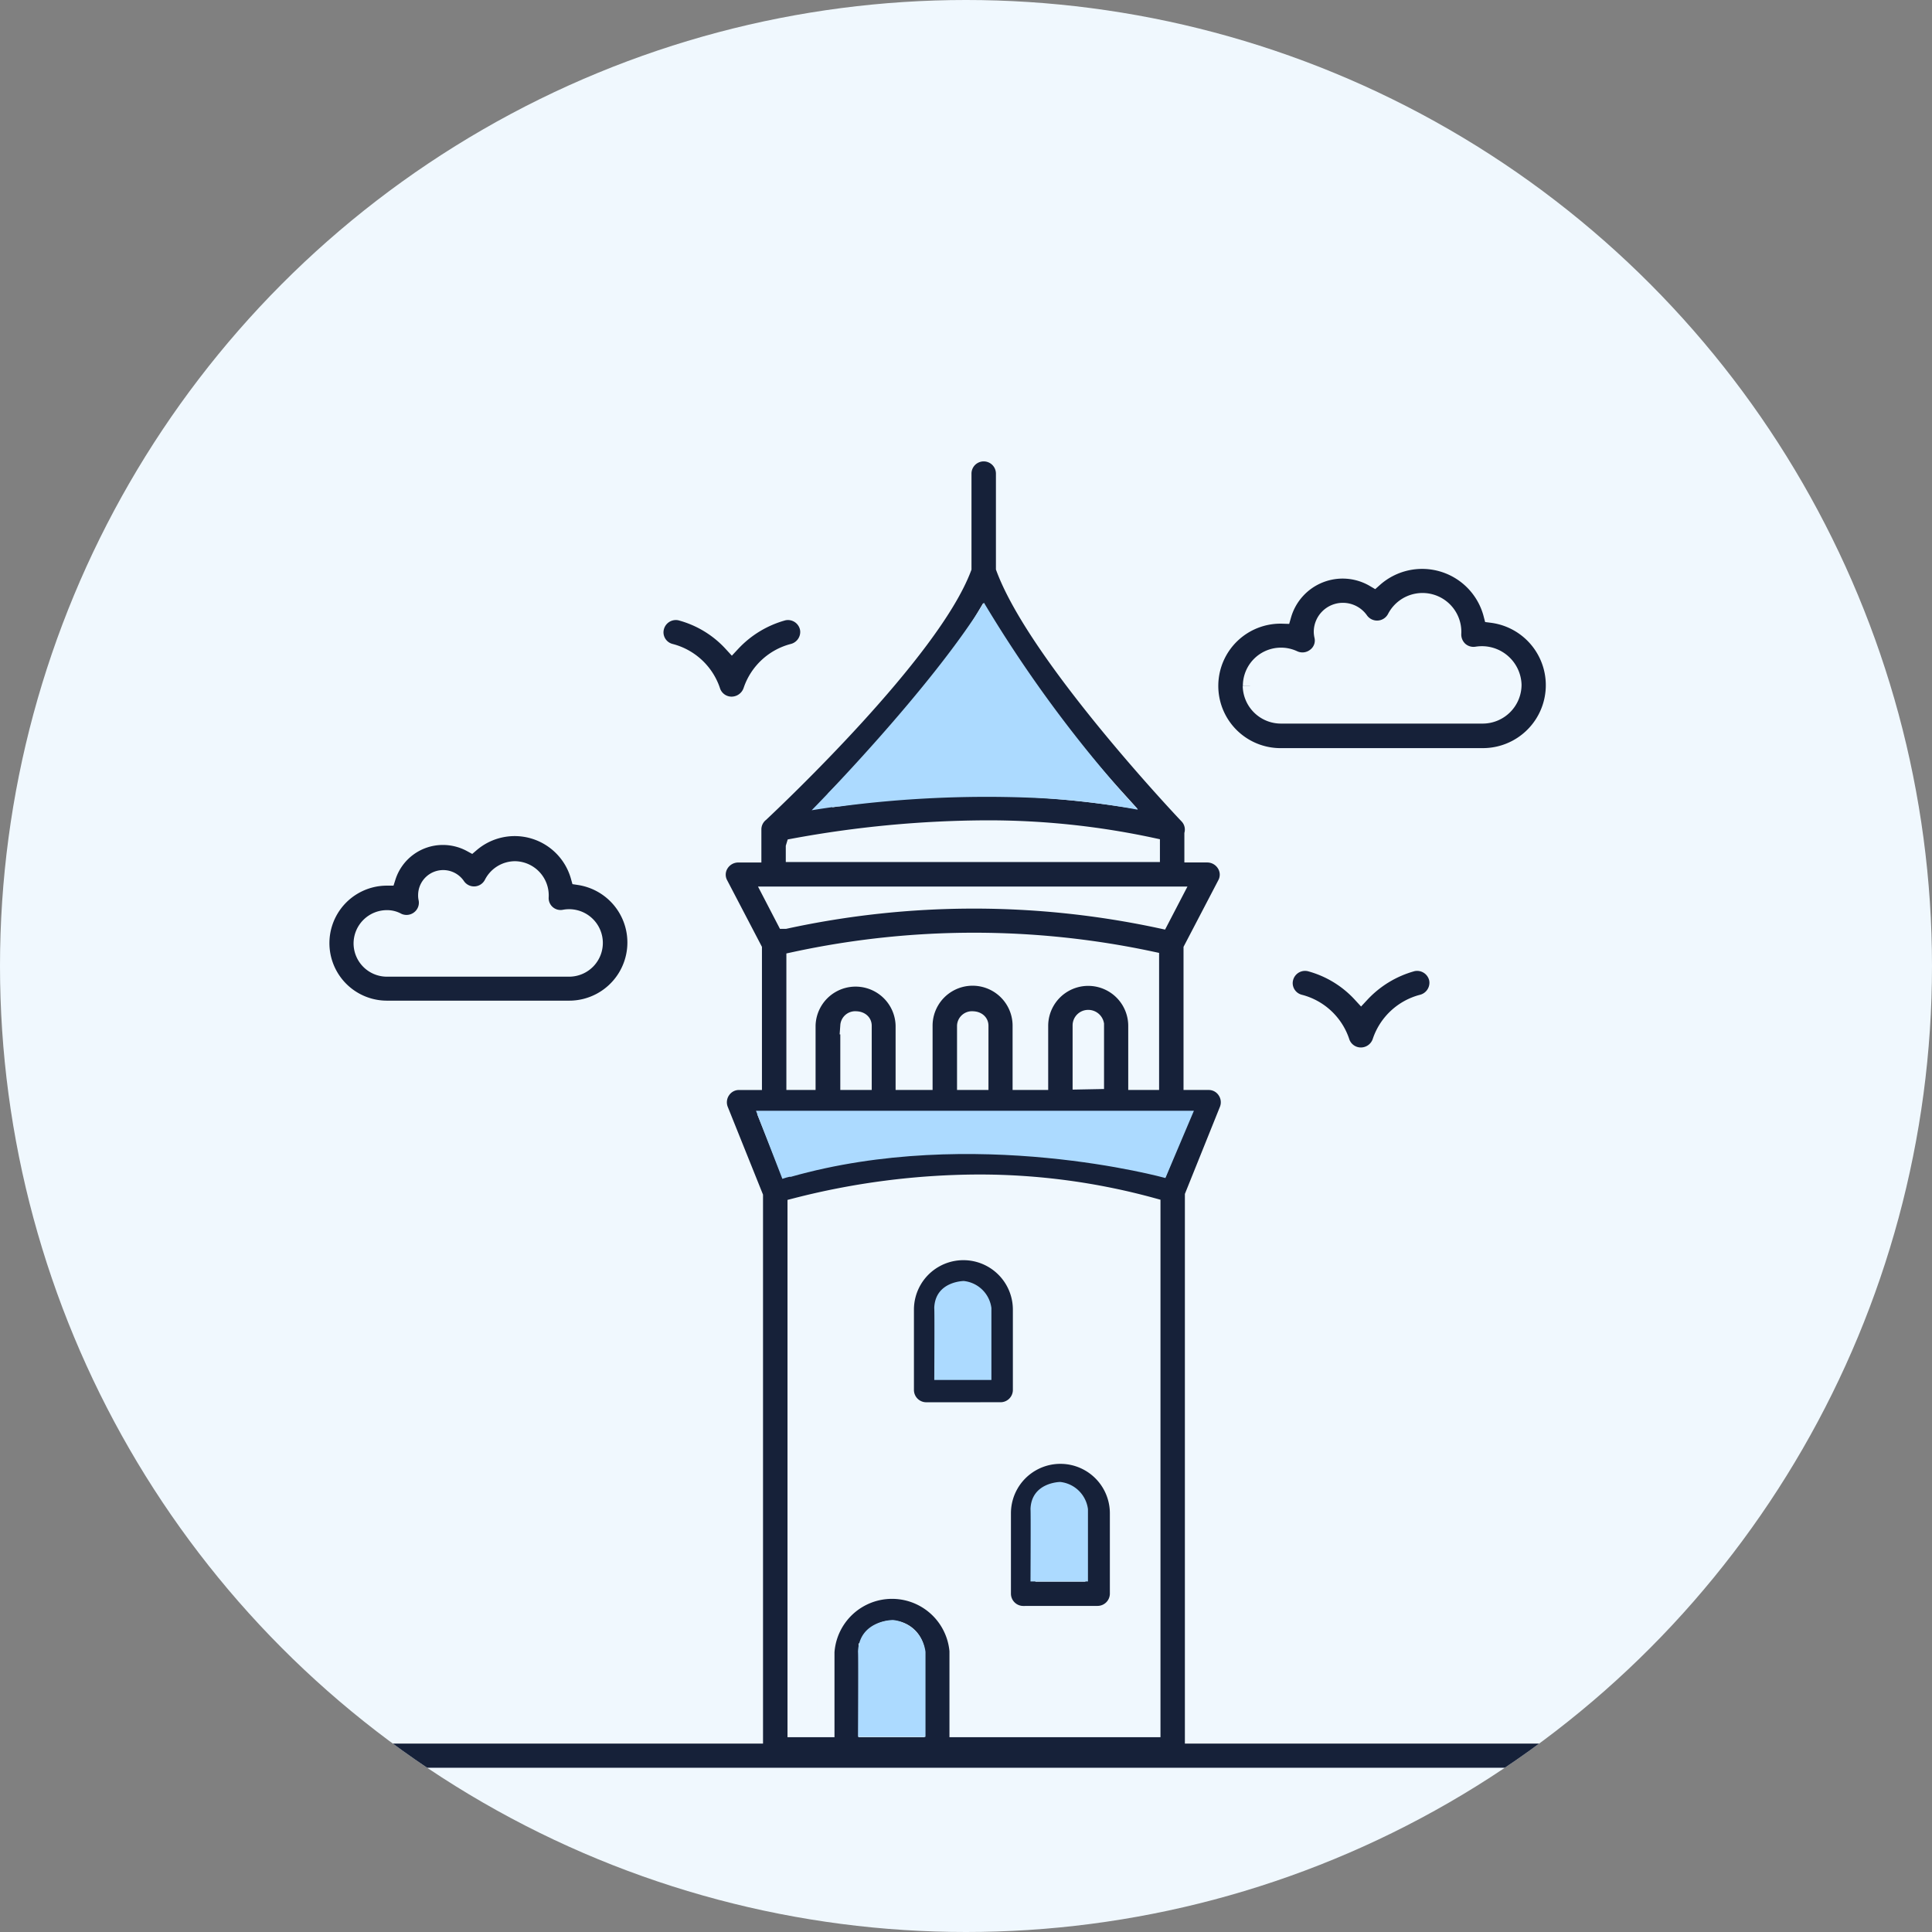
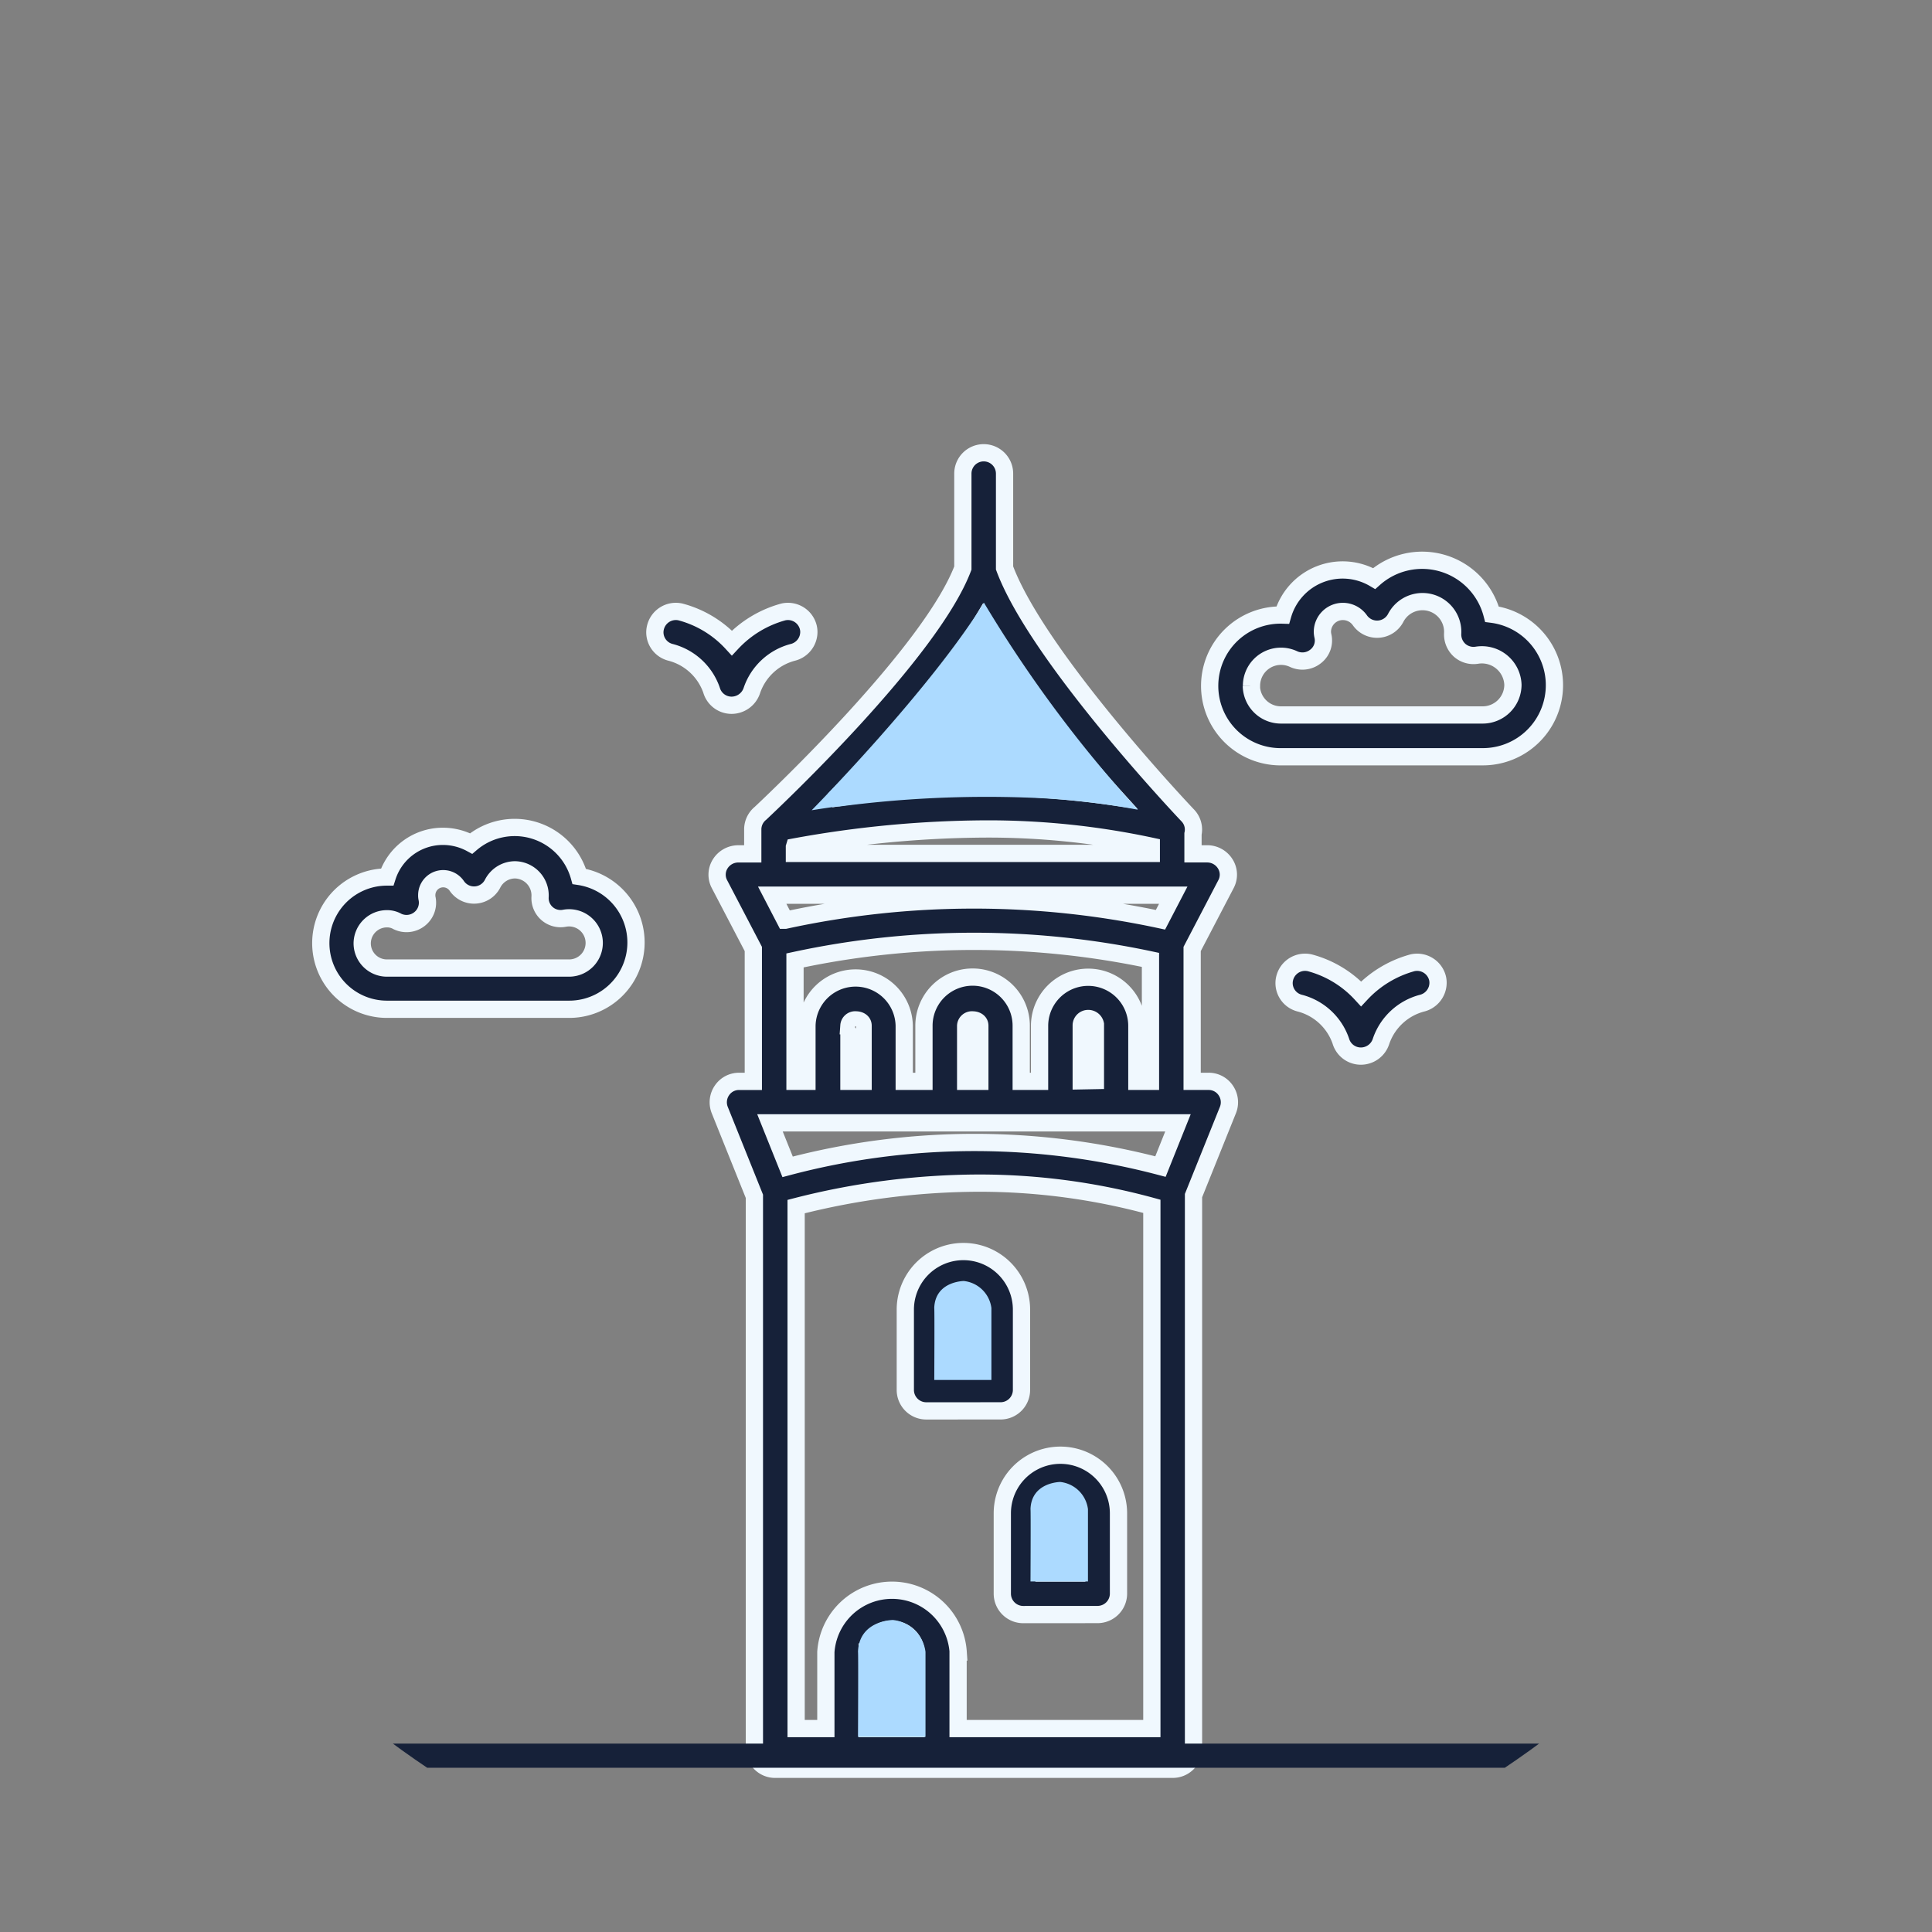
<svg xmlns="http://www.w3.org/2000/svg" width="112" height="112" viewBox="0 0 112 112">
  <rect x="0" y="0" width="112" height="112" fill="#808080" stroke="none" />
  <defs>
    <clipPath id="clip-path">
      <circle id="Ellipse_9458" data-name="Ellipse 9458" cx="56" cy="56" r="56" transform="translate(14567.127 2225.344)" fill="#e4f6ff" />
    </clipPath>
  </defs>
  <g id="Turkey" transform="translate(-686.705 -698.929)">
    <g id="Turkey-2" data-name="Turkey" transform="translate(1578.705 -4235.895)">
      <g id="Group_43013" data-name="Group 43013" transform="translate(-15459 2569.824)">
-         <circle id="Ellipse_9450" data-name="Ellipse 9450" cx="56" cy="56" r="56" transform="translate(14567 2365)" fill="#f0f8fe" />
        <g id="Group_20446" data-name="Group 20446" transform="translate(-0.127 139.656)" clip-path="url(#clip-path)">
          <g id="Group_45340" data-name="Group 45340" transform="translate(13880.272 1700.415)">
            <g id="Group_45331" data-name="Group 45331" transform="translate(-0.109)">
              <path id="Path_139567" data-name="Path 139567" d="M740.572,604.376l-.236-4.4.914-1.523,1.337-.678,1.523.678,1.168,1.523-.339,2.555-.3,1.507-1.743.575Z" fill="#f0f8fe" />
              <path id="Path_139568" data-name="Path 139568" d="M740.572,604.376l-.236-4.4.914-1.523,1.337-.678,1.523.678,1.168,1.523-.339,2.555-.3,1.507-1.743.575Z" transform="translate(6 12)" fill="#f0f8fe" />
              <path id="Path_139569" data-name="Path 139569" d="M740.572,605.014l-.236-4.825.914-1.671,1.337-.744,1.523.744,1.168,1.671-.339,2.8-.3,1.653-1.743.63Z" transform="translate(-4 20.339)" fill="#f0f8fe" />
            </g>
            <path id="Union_8" data-name="Union 8" d="M27.5,76.312H23.362a1.2,1.2,0,0,1-1.209-1.181V43.095L20.14,38.083a1.213,1.213,0,0,1,.129-1.122,1.188,1.188,0,0,1,1-.529h.822V28.757l-1.966-3.764a1.172,1.172,0,0,1,.048-1.171,1.234,1.234,0,0,1,1.031-.578h.854V21.833a1.2,1.2,0,0,1,.446-.94c.828-.779,9.877-9.31,11.734-14.218V1.2a1.208,1.208,0,0,1,2.417,0v5.47c1.918,5.165,10.521,14.245,10.618,14.342a1.18,1.18,0,0,1,.306,1.075v1.155h.838a1.232,1.232,0,0,1,1.03.578,1.169,1.169,0,0,1,.049,1.171L47.53,28.757v7.674h.95a1.188,1.188,0,0,1,1,.529,1.21,1.21,0,0,1,.129,1.122l-2,4.972V75.146A1.2,1.2,0,0,1,46.4,76.311H27.5Zm6.461-6.8V73.95H45.194V43.675a37.875,37.875,0,0,0-10.058-1.344,42.992,42.992,0,0,0-10.564,1.36V73.95h1.724V69.512a3.844,3.844,0,0,1,7.67,0Zm-5.269,0V73.95h2.835V69.512a1.421,1.421,0,0,0-2.835,0ZM24.079,41.387a42.254,42.254,0,0,1,21.614-.016l1.015-2.534H23.056Zm20.246-8.245v3.289h.789V29.389a49.247,49.247,0,0,0-20.607.031v7.011H25.2V33.206a2.82,2.82,0,0,1,5.639,0v3.225h1.144V33.206a2.819,2.819,0,0,1,5.638,0v3.225h1.064V33.206a2.82,2.82,0,0,1,5.639-.064Zm-9.925.064v3.225h.822V33.206c0-.225-.205-.337-.411-.337A.366.366,0,0,0,34.4,33.206Zm-6.767,0v3.225h.822V33.206c0-.225-.205-.337-.411-.337A.366.366,0,0,0,27.632,33.206ZM41.1,33.19V36.4l.822-.016V33.126a.423.423,0,0,0-.418-.338A.4.4,0,0,0,41.1,33.19Zm-17.162-6.1a51.568,51.568,0,0,1,21.755-.026l.741-1.425H23.185Zm.535-4.242v.368H45.162V22.8a45.129,45.129,0,0,0-9.648-1A62.71,62.71,0,0,0,24.474,22.844Zm2.389-2.836A55,55,0,0,1,43.07,19.95,66.394,66.394,0,0,1,35.42,9.679C33.336,13.2,29.494,17.35,26.863,20.008ZM37.734,67.343a1.215,1.215,0,0,1-1.209-1.2V61.472a3.367,3.367,0,0,1,6.735,0V66.14a1.215,1.215,0,0,1-1.209,1.2Zm1.208-5.872v3.465h1.9V61.472a.941.941,0,0,0-.95-.947A.951.951,0,0,0,38.942,61.472Zm-6.831-5.936a1.215,1.215,0,0,1-1.209-1.2V49.665a3.367,3.367,0,0,1,6.735,0v4.668a1.214,1.214,0,0,1-1.208,1.2Zm1.209-5.872V53.13h1.9V49.665a.95.95,0,0,0-1.9,0ZM56.15,34.1a3.426,3.426,0,0,0-2.369-2.2,1.2,1.2,0,0,1-.922-1.145,1.17,1.17,0,0,1,.035-.3,1.216,1.216,0,0,1,1.18-.928,1.26,1.26,0,0,1,.27.03,6.217,6.217,0,0,1,2.981,1.8,6.358,6.358,0,0,1,2.98-1.8,1.219,1.219,0,0,1,1.451.9,1.2,1.2,0,0,1,.029.269,1.224,1.224,0,0,1-.932,1.174,3.428,3.428,0,0,0-2.369,2.2,1.228,1.228,0,0,1-1.175.867A1.208,1.208,0,0,1,56.15,34.1ZM.851,32.253a3.834,3.834,0,1,1,0-7.668H.867A3.385,3.385,0,0,1,4.09,22.227a3.427,3.427,0,0,1,1.643.417A3.887,3.887,0,0,1,12,24.553a3.872,3.872,0,0,1-.6,7.7ZM-.583,28.436A1.434,1.434,0,0,0,.851,29.863H11.4a1.456,1.456,0,1,0-.257-2.887A1.19,1.19,0,0,1,9.728,25.74a1.483,1.483,0,0,0-1.45-1.571,1.465,1.465,0,0,0-1.3.8A1.208,1.208,0,0,1,4.9,25.1a.953.953,0,0,0-1.741.53.767.767,0,0,0,.016.192,1.2,1.2,0,0,1-.435,1.2,1.217,1.217,0,0,1-1.273.145,1.206,1.206,0,0,0-.613-.161A1.434,1.434,0,0,0-.583,28.436ZM52.654,17.614A4.108,4.108,0,1,1,52.782,9.4a3.613,3.613,0,0,1,5.3-2.118,4.185,4.185,0,0,1,6.831,2.069,4.148,4.148,0,0,1-.563,8.262Zm-1.692-4.123a1.716,1.716,0,0,0,1.708,1.7h11.7a1.756,1.756,0,0,0,1.756-1.748,1.8,1.8,0,0,0-2.078-1.717,1.22,1.22,0,0,1-1.015-.288,1.24,1.24,0,0,1-.4-.979,1.751,1.751,0,0,0-3.3-.9,1.218,1.218,0,0,1-2.078.145,1.208,1.208,0,0,0-.983-.514,1.187,1.187,0,0,0-1.192,1.187,1.242,1.242,0,0,0,.032.241,1.162,1.162,0,0,1-.435,1.187,1.22,1.22,0,0,1-1.273.144,1.71,1.71,0,0,0-2.433,1.54Zm-31.289.273a3.427,3.427,0,0,0-2.368-2.2,1.2,1.2,0,0,1-.922-1.145,1.17,1.17,0,0,1,.035-.3,1.215,1.215,0,0,1,1.45-.9,6.209,6.209,0,0,1,2.981,1.8,6.372,6.372,0,0,1,2.981-1.8,1.215,1.215,0,0,1,1.45.9,1.2,1.2,0,0,1,.03.269,1.223,1.223,0,0,1-.931,1.174,3.426,3.426,0,0,0-2.369,2.2,1.243,1.243,0,0,1-1.176.867A1.21,1.21,0,0,1,19.672,13.764Z" transform="translate(708.435 551.185)" fill="#162139" stroke="#f0f8fe" stroke-width="1" />
            <g id="Group_45341" data-name="Group 45341" transform="translate(572.378 -421.839)">
              <g id="Group_44735" data-name="Group 44735" transform="translate(141.329 960.83)">
                <line id="Line_1249" data-name="Line 1249" x2="73.537" transform="translate(-6.77 87.717)" fill="none" stroke="#162139" stroke-linecap="round" stroke-linejoin="round" stroke-width="1.4" />
              </g>
            </g>
            <path id="Path_139613" data-name="Path 139613" d="M733.909,571.9s6.781-6.867,9.987-12.031a74.708,74.708,0,0,0,8.923,12,43,43,0,0,0-6.327-.7,65.31,65.31,0,0,0-10.995.517C735.461,571.649,733.909,571.9,733.909,571.9Z" fill="#acdaff" />
-             <path id="Path_139614" data-name="Path 139614" d="M730.68,589.32h25.387l-1.652,3.9s-11.108-3.087-21.731-.065c-.012-.046-.475.112-.475.112" fill="#acdaff" />
          </g>
        </g>
      </g>
    </g>
    <path id="Path_139615" data-name="Path 139615" d="M736.444,799.616h3.913v-4.925a2.133,2.133,0,0,0-1.888-1.85s-1.963.012-2.025,1.85C736.469,794.7,736.444,799.616,736.444,799.616Z" fill="#acdaff" />
    <path id="Path_139616" data-name="Path 139616" d="M736.444,798.608h3.331v-4.193a1.816,1.816,0,0,0-1.607-1.575s-1.671.011-1.724,1.575C736.465,794.426,736.444,798.608,736.444,798.608Z" transform="translate(10 -8)" fill="#acdaff" />
    <path id="Path_139617" data-name="Path 139617" d="M736.444,798.578h3.312v-4.171a1.806,1.806,0,0,0-1.6-1.567s-1.662.011-1.714,1.567C736.465,794.418,736.444,798.578,736.444,798.578Z" transform="translate(4.422 -19.65)" fill="#acdaff" />
  </g>
</svg>